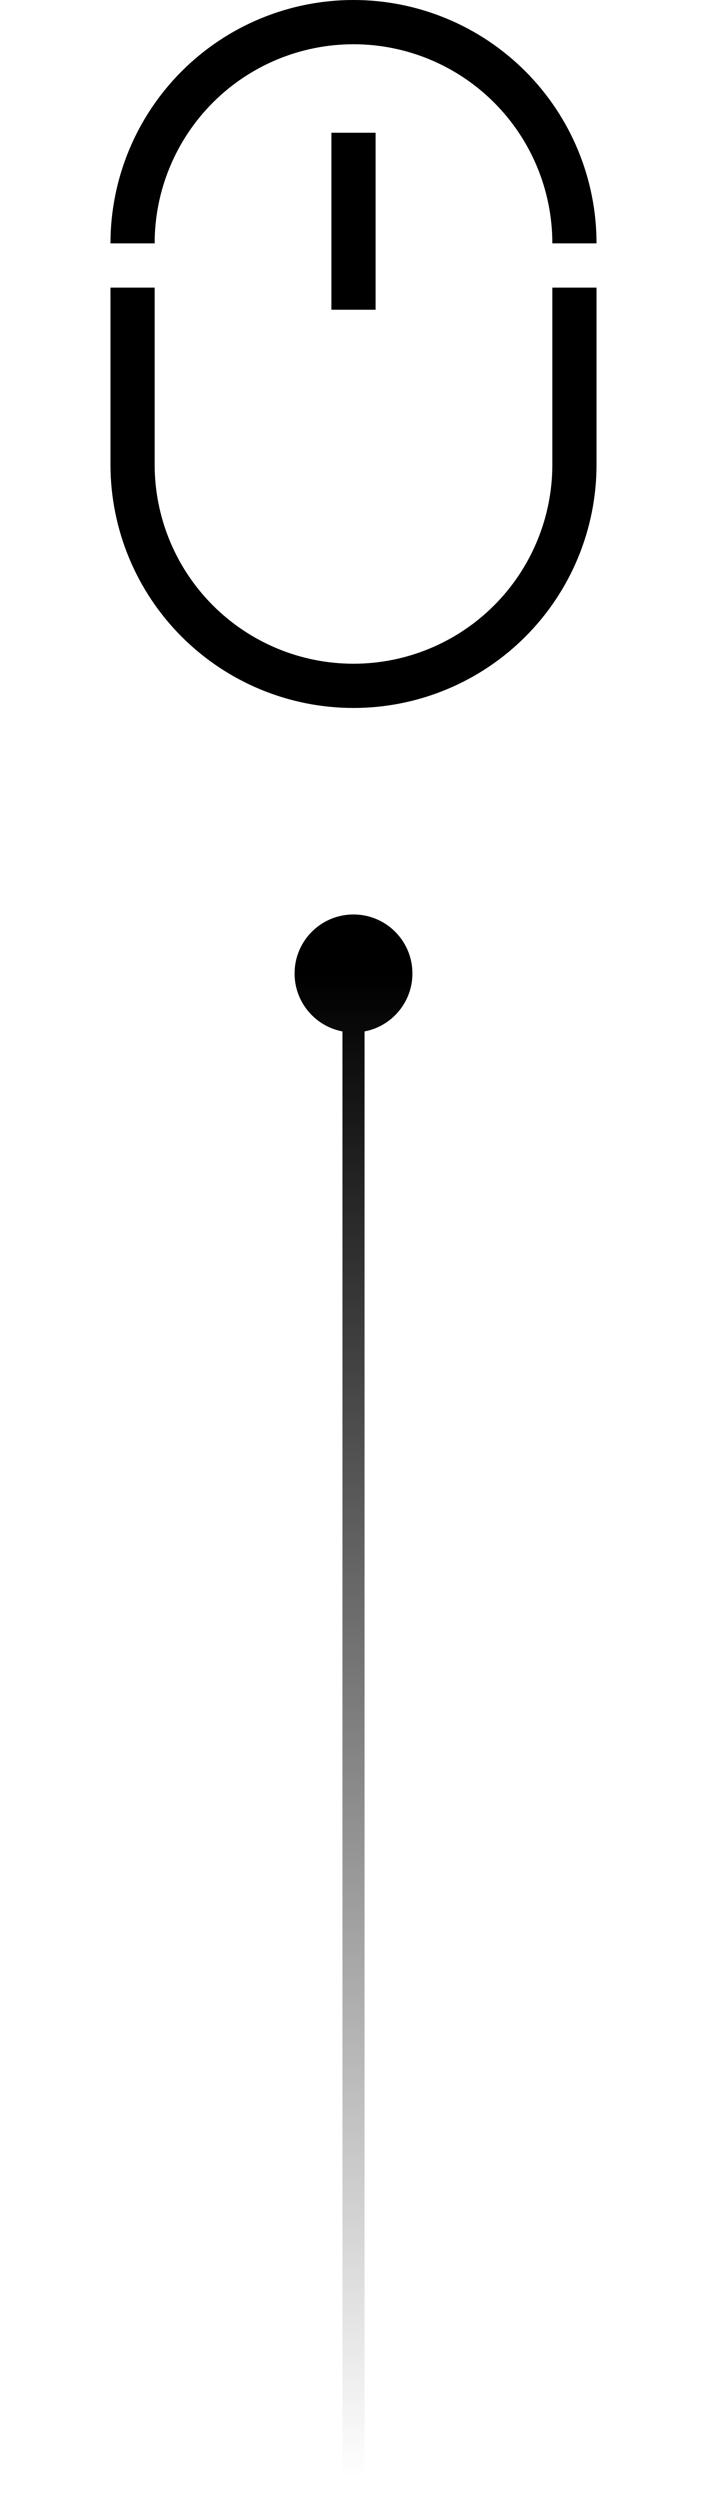
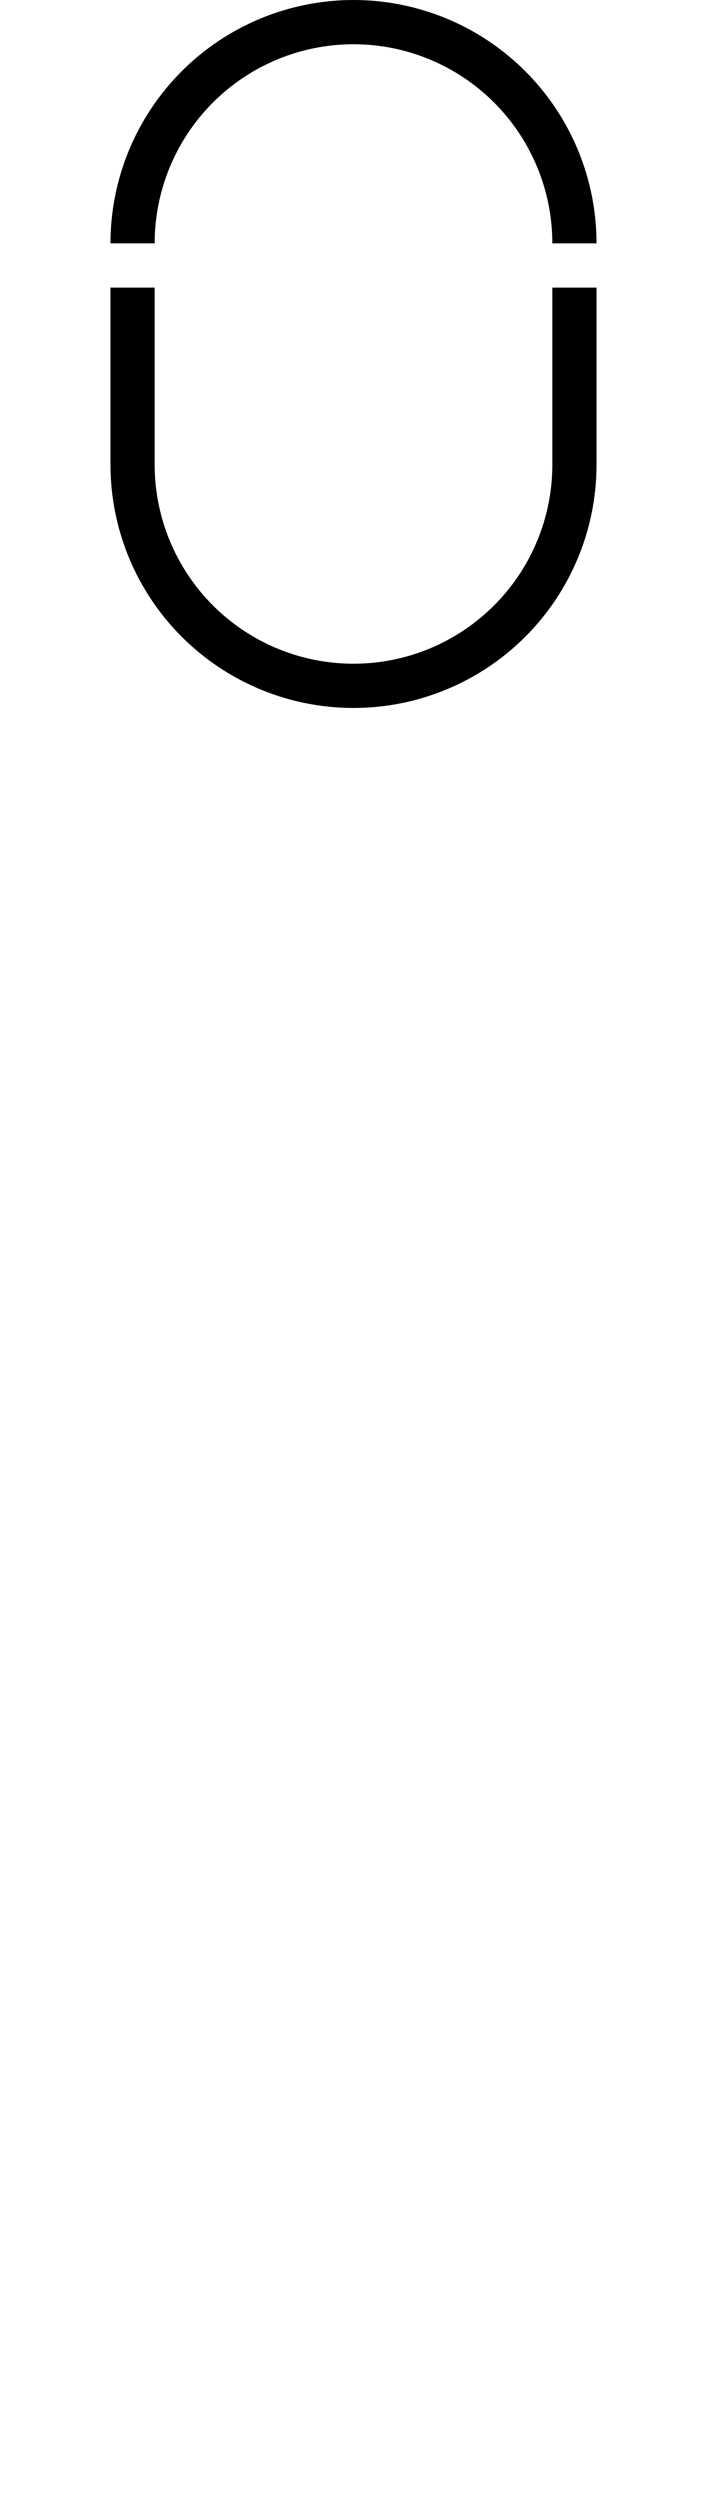
<svg xmlns="http://www.w3.org/2000/svg" width="32" height="113" viewBox="0 0 32 113" fill="none">
  <path d="M27 11H25C25 8.613 24.052 6.324 22.364 4.636C20.676 2.948 18.387 2 16 2C13.613 2 11.324 2.948 9.636 4.636C7.948 6.324 7 8.613 7 11H5C5 8.083 6.159 5.285 8.222 3.222C10.285 1.159 13.083 0 16 0C18.917 0 21.715 1.159 23.778 3.222C25.841 5.285 27 8.083 27 11ZM16 32C13.083 32 10.285 30.841 8.222 28.778C6.159 26.715 5 23.917 5 21V13H7V21C7 23.387 7.948 25.676 9.636 27.364C11.324 29.052 13.613 30 16 30C18.387 30 20.676 29.052 22.364 27.364C24.052 25.676 25 23.387 25 21V13H27V21C27 23.917 25.841 26.715 23.778 28.778C21.715 30.841 18.917 32 16 32Z" fill="#22307E" style="fill:#22307E;fill:color(display-p3 0.133 0.188 0.494);fill-opacity:1;" />
-   <path d="M15 6H17V14H15V6Z" fill="#22307E" style="fill:#22307E;fill:color(display-p3 0.133 0.188 0.494);fill-opacity:1;" />
-   <path d="M13.333 44C13.333 45.473 14.527 46.667 16 46.667C17.473 46.667 18.667 45.473 18.667 44C18.667 42.527 17.473 41.333 16 41.333C14.527 41.333 13.333 42.527 13.333 44ZM15.5 112C15.5 112.276 15.724 112.5 16 112.5C16.276 112.5 16.5 112.276 16.5 112H15.5ZM16 44H15.5V112H16H16.5V44H16Z" fill="url(#paint0_linear_3153_895)" style="" />
+   <path d="M15 6H17H15V6Z" fill="#22307E" style="fill:#22307E;fill:color(display-p3 0.133 0.188 0.494);fill-opacity:1;" />
  <defs>
    <linearGradient id="paint0_linear_3153_895" x1="16.5" y1="44" x2="16.5" y2="112" gradientUnits="userSpaceOnUse">
      <stop stop-color="#22307E" style="stop-color:#22307E;stop-color:color(display-p3 0.133 0.188 0.494);stop-opacity:1;" />
      <stop offset="1" stop-color="#22307E" stop-opacity="0" style="stop-color:none;stop-opacity:0;" />
    </linearGradient>
  </defs>
</svg>